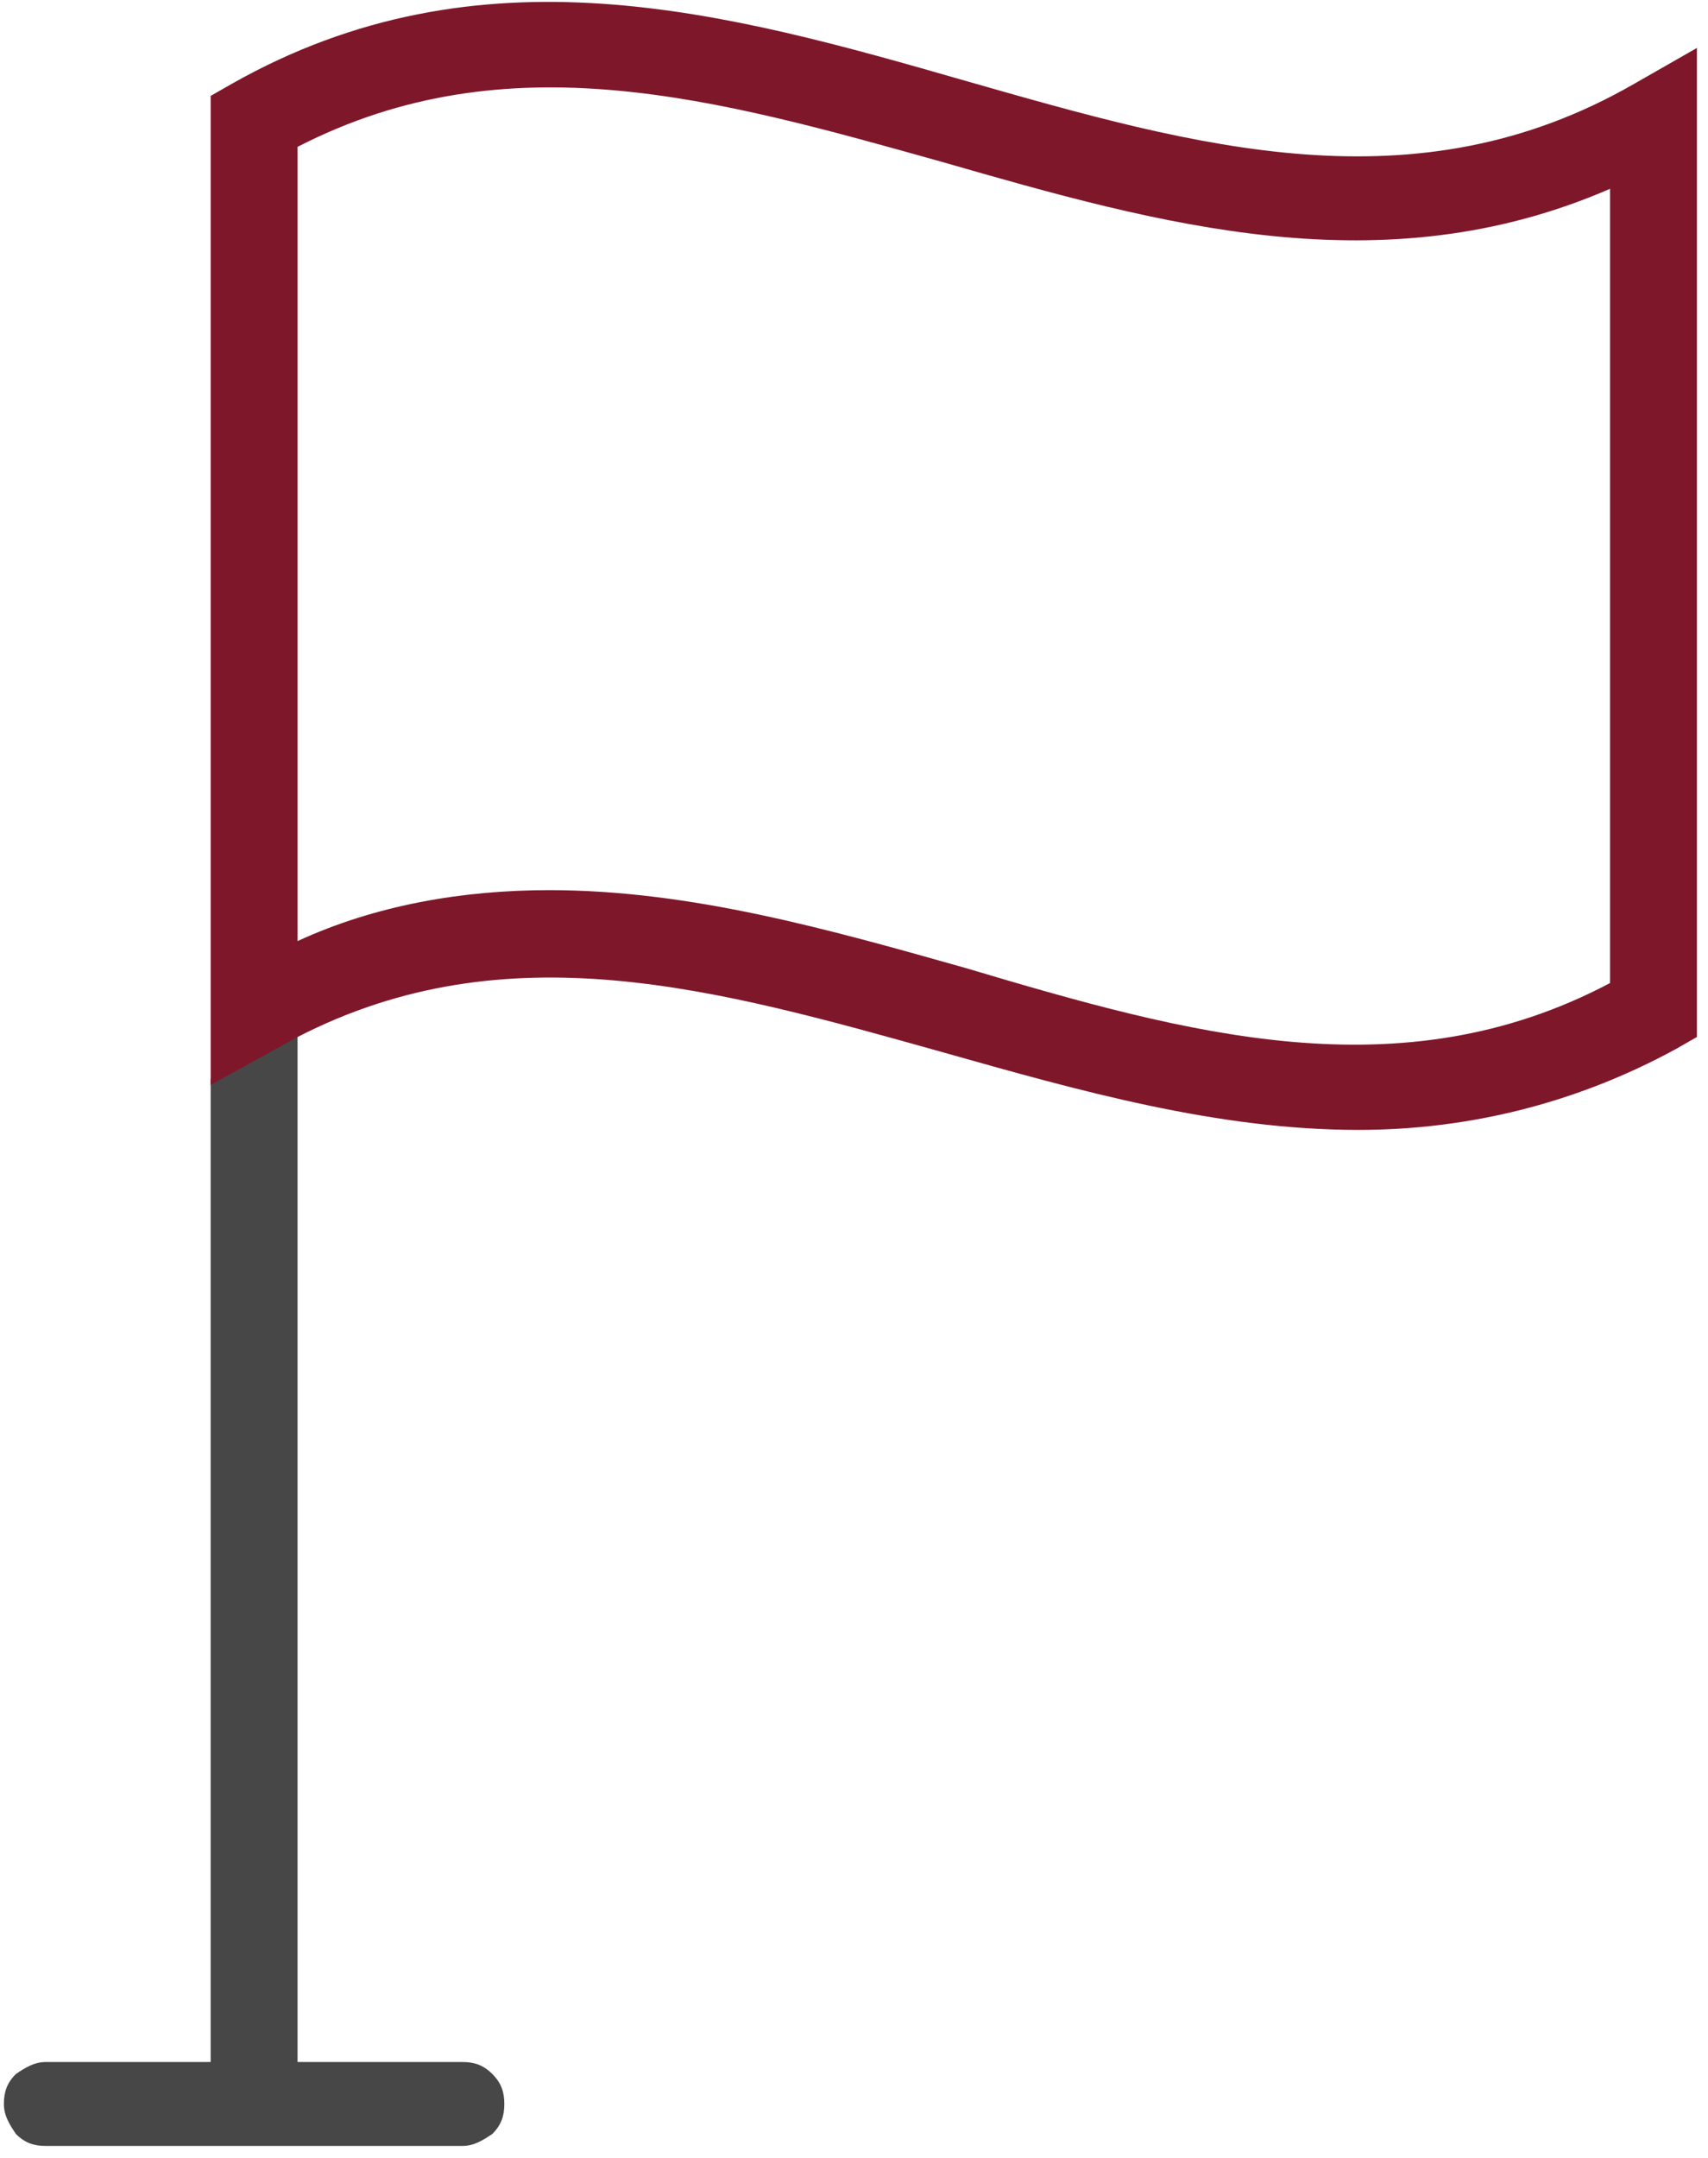
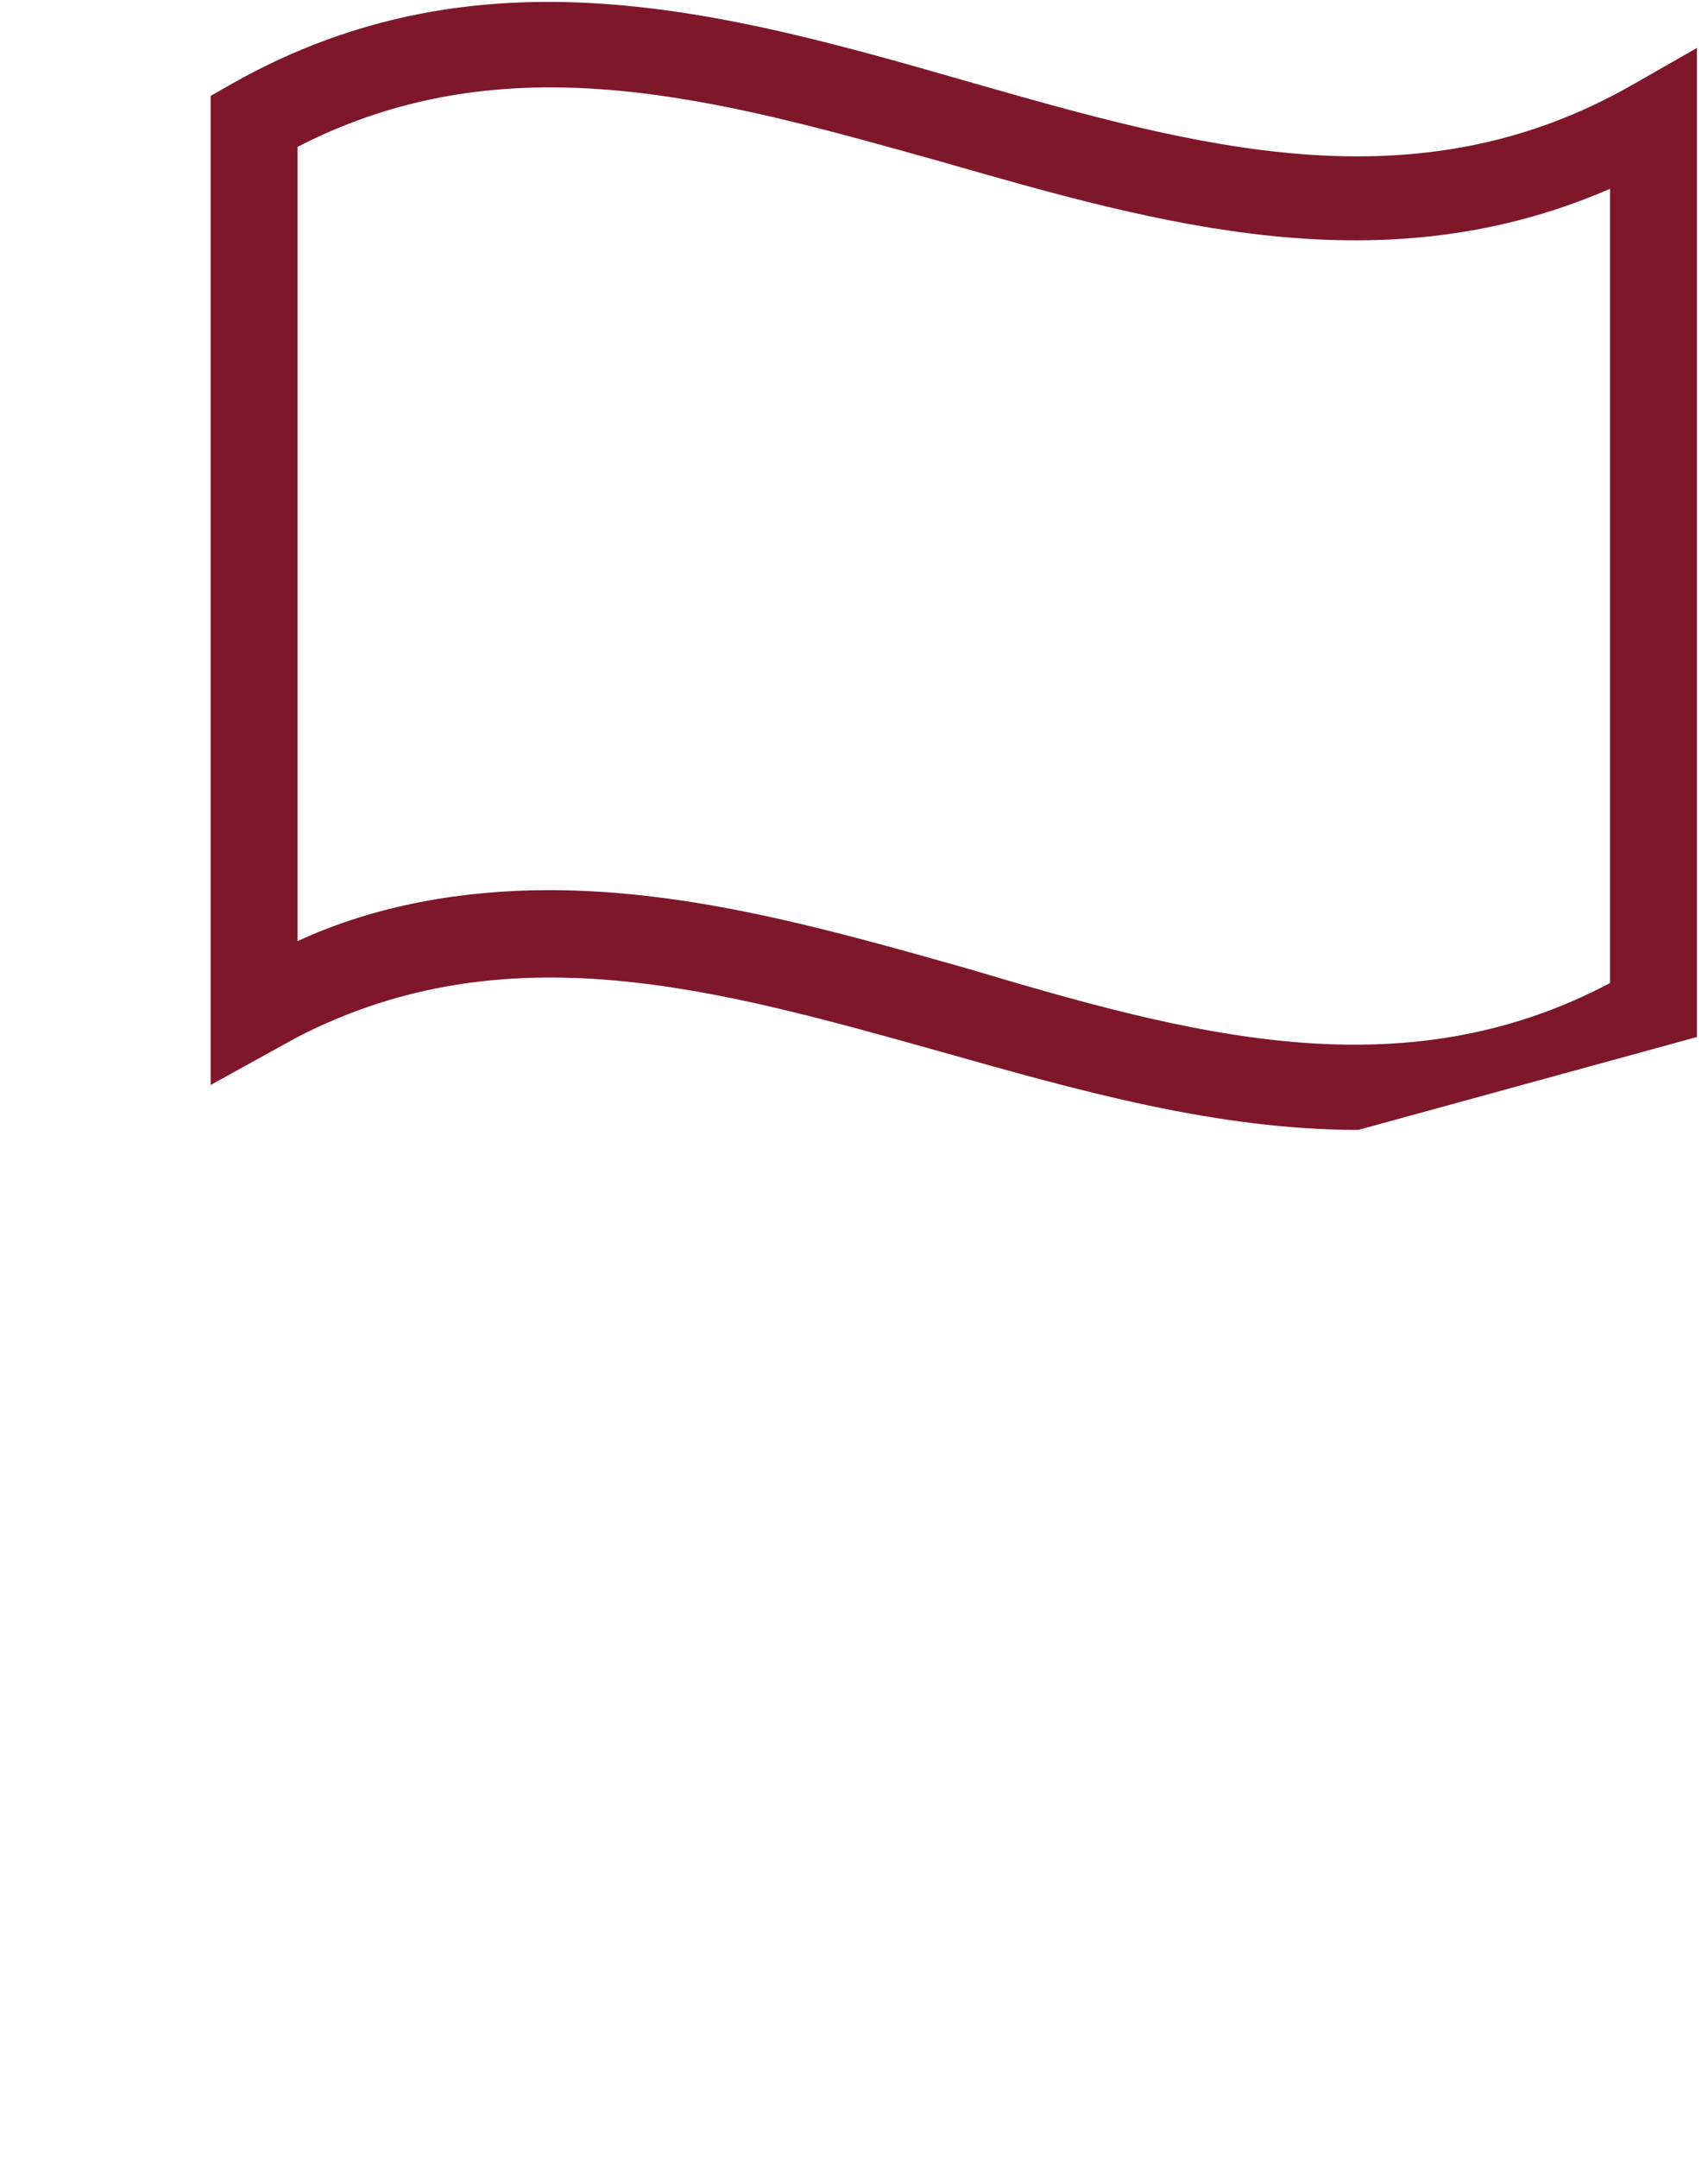
<svg xmlns="http://www.w3.org/2000/svg" width="57" height="72" viewBox="0 0 57 72" fill="none">
-   <path d="M16.43 69.2C16.13 68.9 15.83 68.8 15.43 68.8H9.93V34.4L7.03 36V68.8H1.53C1.13 68.8 0.83 69 0.53 69.2C0.23 69.5 0.13 69.8 0.13 70.2C0.13 70.6 0.33 70.9 0.53 71.2C0.83 71.5 1.13 71.6 1.53 71.6H15.43C15.83 71.6 16.13 71.4 16.43 71.2C16.73 70.9 16.83 70.6 16.83 70.2C16.83 69.8 16.73 69.5 16.43 69.2Z" fill="#474747" />
-   <path d="M32.23 2.7C24.23 0.4 16.03 -1.9 7.73 2.8L7.03 3.2V36.2L9.93 34.6C16.93 31 23.93 33 31.43 35.1C36.03 36.4 40.63 37.7 45.33 37.7C49.03 37.7 52.63 36.8 55.93 35L56.63 34.6V1.6L54.53 2.8C47.23 7 39.93 4.9 32.23 2.7ZM32.23 32.3C27.63 31 23.03 29.7 18.33 29.7C15.43 29.7 12.53 30.2 9.93 31.4V4.9C16.93 1.3 23.93 3.3 31.43 5.4C38.73 7.5 46.13 9.6 53.73 6.3V32.8C46.73 36.5 39.63 34.5 32.23 32.3Z" fill="#7F172B" />
+   <path d="M32.23 2.7C24.23 0.4 16.03 -1.9 7.73 2.8L7.03 3.2V36.2L9.93 34.6C16.93 31 23.93 33 31.43 35.1C36.03 36.4 40.63 37.7 45.33 37.7L56.63 34.6V1.6L54.53 2.8C47.23 7 39.93 4.9 32.23 2.7ZM32.23 32.3C27.63 31 23.03 29.7 18.33 29.7C15.43 29.7 12.53 30.2 9.93 31.4V4.9C16.93 1.3 23.93 3.3 31.43 5.4C38.73 7.5 46.13 9.6 53.73 6.3V32.8C46.73 36.5 39.63 34.5 32.23 32.3Z" fill="#7F172B" />
</svg>